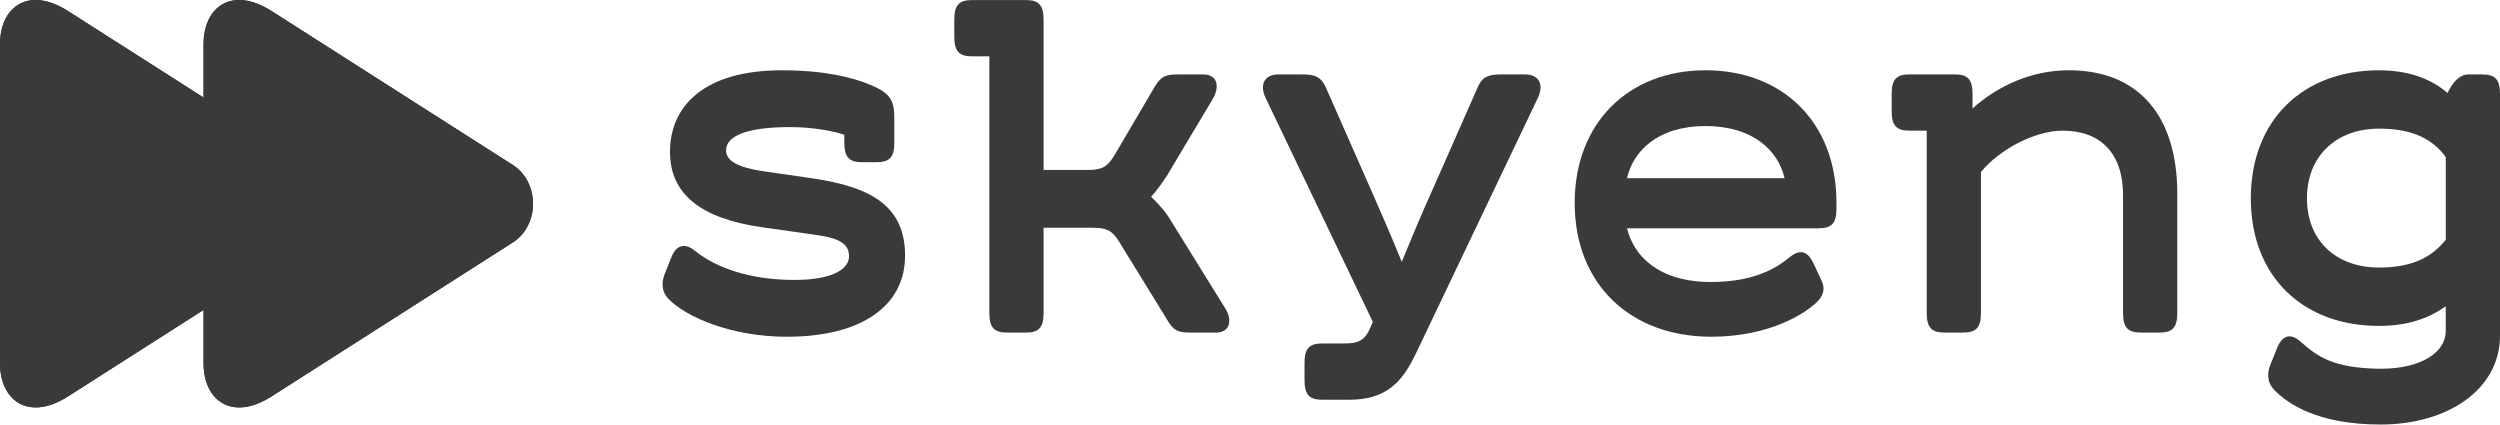
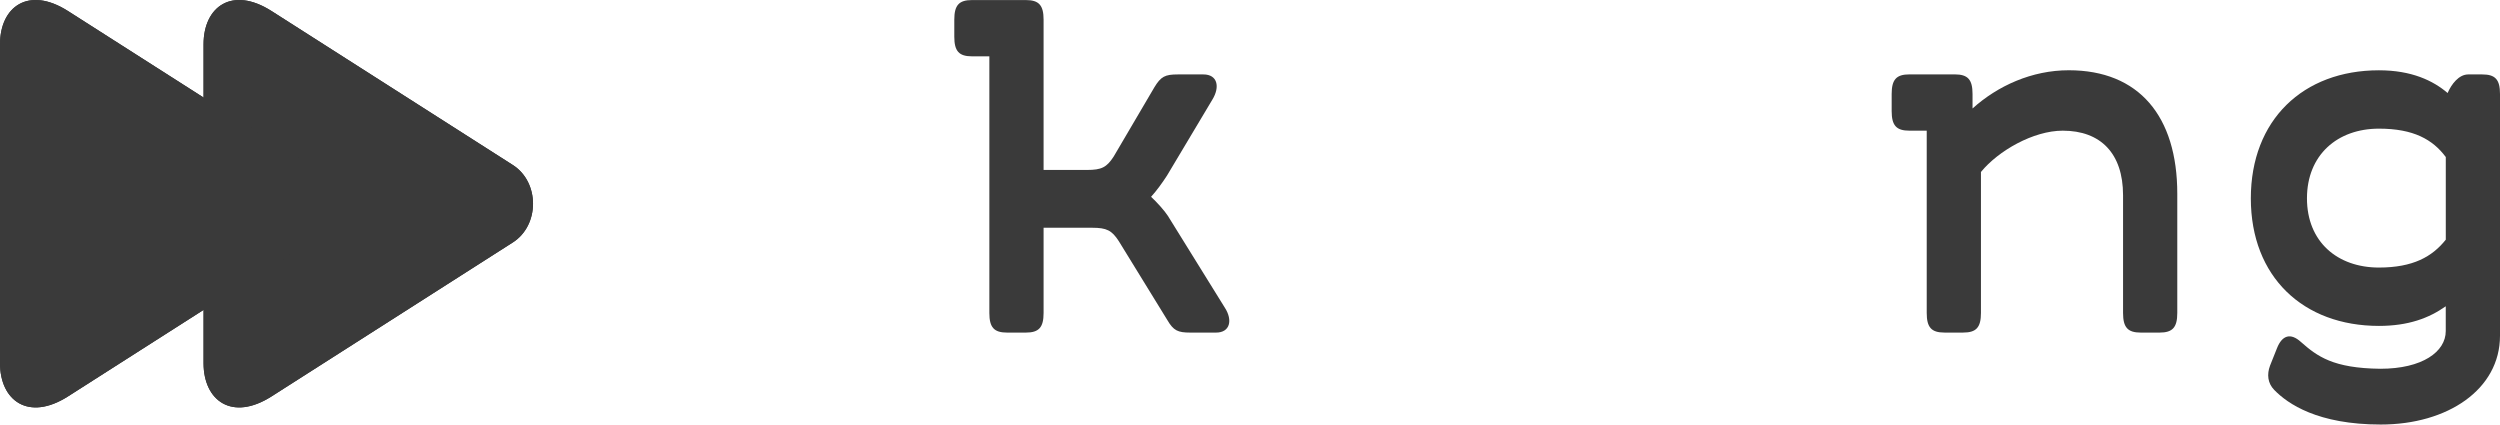
<svg xmlns="http://www.w3.org/2000/svg" width="424" height="72" viewBox="0 0 424 72" fill="none">
  <path d="M11.537 67.229C4.823 71.513 0 67.943 0 61.593C0 54.833 0 34.551 0 34.551C0 34.551 0 14.268 0 7.508C0 1.158 4.82 -2.412 11.537 1.872C21.994 8.543 53.362 28.561 53.362 28.561C57.533 31.222 57.533 37.876 53.362 40.537C53.362 40.54 21.994 60.559 11.537 67.229Z" fill="#3A3A3A" />
  <path d="M46.058 67.229C39.344 71.513 34.521 67.943 34.521 61.593C34.521 54.833 34.521 34.551 34.521 34.551C34.521 34.551 34.521 14.268 34.521 7.508C34.521 1.158 39.341 -2.412 46.058 1.872C56.285 8.397 86.965 27.976 86.965 27.976C91.546 30.898 91.546 38.203 86.965 41.125C86.962 41.125 56.285 60.704 46.058 67.229Z" fill="#3A3A3A" />
  <path d="M46.058 67.229C39.344 71.513 34.521 67.943 34.521 61.593C34.521 54.833 34.521 34.551 34.521 34.551C34.521 34.551 34.521 14.268 34.521 7.508C34.521 1.158 39.341 -2.412 46.058 1.872C56.285 8.397 86.965 27.976 86.965 27.976C91.546 30.898 91.546 38.203 86.965 41.125C86.962 41.125 56.285 60.704 46.058 67.229Z" fill="#3A3A3A" />
  <path d="M11.537 67.229C4.823 71.513 0 67.943 0 61.593C0 54.833 0 34.551 0 34.551C0 34.551 0 14.268 0 7.508C0 1.158 4.82 -2.412 11.537 1.872C21.994 8.543 53.362 28.561 53.362 28.561C57.533 31.222 57.533 37.876 53.362 40.537C53.362 40.54 21.994 60.559 11.537 67.229Z" fill="#3A3A3A" />
-   <path d="M112.681 46.6L113.869 43.622C114.662 41.609 116.089 41.083 117.911 42.571C121.4 45.374 127.106 47.476 134.717 47.476C141.219 47.476 143.993 45.638 143.993 43.447C143.993 40.994 141.695 40.293 137.889 39.768L129.248 38.545C118.863 37.057 113.63 32.938 113.63 25.759C113.63 18.054 119.338 11.922 132.575 11.922C139.947 11.922 144.705 13.148 147.796 14.46C151.203 15.948 151.679 17.174 151.679 20.242V24.182C151.679 26.635 150.886 27.511 148.666 27.511H146.21C143.99 27.511 143.197 26.635 143.197 24.182V22.866C141.77 22.341 138.203 21.554 134.002 21.554C126.711 21.554 123.141 23.042 123.141 25.494C123.141 27.332 125.281 28.383 129.164 28.998L137.647 30.225C148.032 31.712 153.501 35.13 153.501 43.361C153.501 51.767 146.288 57.112 133.446 57.112C124.012 57.112 116.403 53.783 113.39 50.719C112.283 49.578 112.125 48.088 112.681 46.6Z" fill="#3A3A3A" />
  <path d="M206.238 56.408H201.879C199.74 56.408 199.025 56.057 197.995 54.306L189.752 40.905C188.565 39.067 187.691 38.627 185.235 38.627H176.992V53.079C176.992 55.532 176.199 56.408 173.979 56.408H170.807C168.587 56.408 167.794 55.532 167.794 53.079V9.555H164.862C162.642 9.555 161.849 8.679 161.849 6.226V3.337C161.849 0.885 162.642 0.009 164.862 0.009H173.979C176.199 0.009 176.992 0.885 176.992 3.337V28.823H184.364C186.82 28.823 187.694 28.387 188.882 26.546L195.778 14.811C196.888 12.973 197.601 12.623 199.743 12.623H204.102C206.481 12.623 206.957 14.725 205.607 16.913L197.918 29.788C197.125 31.015 196.173 32.327 195.222 33.378C196.173 34.254 197.52 35.742 198.076 36.617L207.746 52.206C209.093 54.309 208.617 56.408 206.238 56.408Z" fill="#3A3A3A" />
-   <path d="M221.246 64.467V61.578C221.246 59.125 222.039 58.249 224.259 58.249H228.065C230.363 58.249 231.473 57.723 232.347 55.71L232.822 54.573L214.67 16.652C213.56 14.374 214.431 12.623 216.809 12.623H220.932C223.072 12.623 224.023 13.059 224.816 14.725L232.425 31.977C234.169 35.917 236.15 40.472 237.735 44.412C239.321 40.558 241.143 36.181 242.888 32.327L250.655 14.725C251.367 13.062 252.399 12.623 254.538 12.623H258.661C261.04 12.623 261.911 14.374 260.801 16.652L240.111 60.004C237.732 64.996 234.959 67.799 228.774 67.799H224.256C222.039 67.795 221.246 66.919 221.246 64.467Z" fill="#3A3A3A" />
-   <path d="M311.461 34.34V35.391C311.461 37.844 310.669 38.72 308.449 38.72H275.946C277.056 43.361 281.257 47.827 290.215 47.827C298.222 47.827 301.869 44.938 303.533 43.622C305.355 42.134 306.623 42.657 307.575 44.673L308.921 47.562C309.633 49.05 309.238 50.19 308.048 51.327C306.303 52.99 300.358 57.109 290.212 57.109C276.578 57.109 267.066 48.263 267.066 34.426C267.066 20.85 276.183 11.918 289.261 11.918C302.345 11.918 311.461 20.764 311.461 34.34ZM275.946 30.225H302.662C301.633 25.67 297.429 21.379 289.264 21.379C281.099 21.379 276.976 25.67 275.946 30.225Z" fill="#3A3A3A" />
  <path d="M369.267 32.849V53.079C369.267 55.532 368.474 56.408 366.254 56.408H363.083C360.863 56.408 360.07 55.532 360.07 53.079V33.11C360.07 26.017 356.264 22.162 349.843 22.162C344.849 22.162 338.904 25.577 335.969 29.167V53.076C335.969 55.529 335.176 56.404 332.956 56.404H329.785C327.565 56.404 326.772 55.529 326.772 53.076V22.162H323.839C321.619 22.162 320.826 21.286 320.826 18.834V15.945C320.826 13.492 321.619 12.616 323.839 12.616H331.529C333.749 12.616 334.542 13.492 334.542 15.945V18.397C338.823 14.543 344.61 11.915 350.872 11.915C362.766 11.918 369.267 19.713 369.267 32.849Z" fill="#3A3A3A" />
  <path d="M424 15.948V56.937C424 66.043 415.123 72 403.786 72C393.084 72 388.012 68.496 385.711 66.133C384.601 64.996 384.443 63.505 384.996 62.017L386.184 59.039C387.058 56.851 388.482 56.411 390.226 57.988C393 60.441 395.696 62.454 403.702 62.543C410.835 62.543 414.8 59.654 414.8 56.15V51.945C411.945 53.958 408.456 55.274 403.463 55.274C390.621 55.274 381.741 46.954 381.741 33.642C381.741 20.331 390.618 11.922 403.463 11.922C409.01 11.922 412.657 13.674 415.117 15.776C415.751 14.289 417.02 12.623 418.605 12.623H420.984C423.207 12.619 424 13.495 424 15.948ZM414.806 40.647V26.635C412.586 23.657 409.336 21.819 403.469 21.819C396.414 21.819 391.261 26.284 391.261 33.642C391.261 41.001 396.414 45.377 403.469 45.377C409.255 45.374 412.508 43.536 414.806 40.647Z" fill="#3A3A3A" />
</svg>